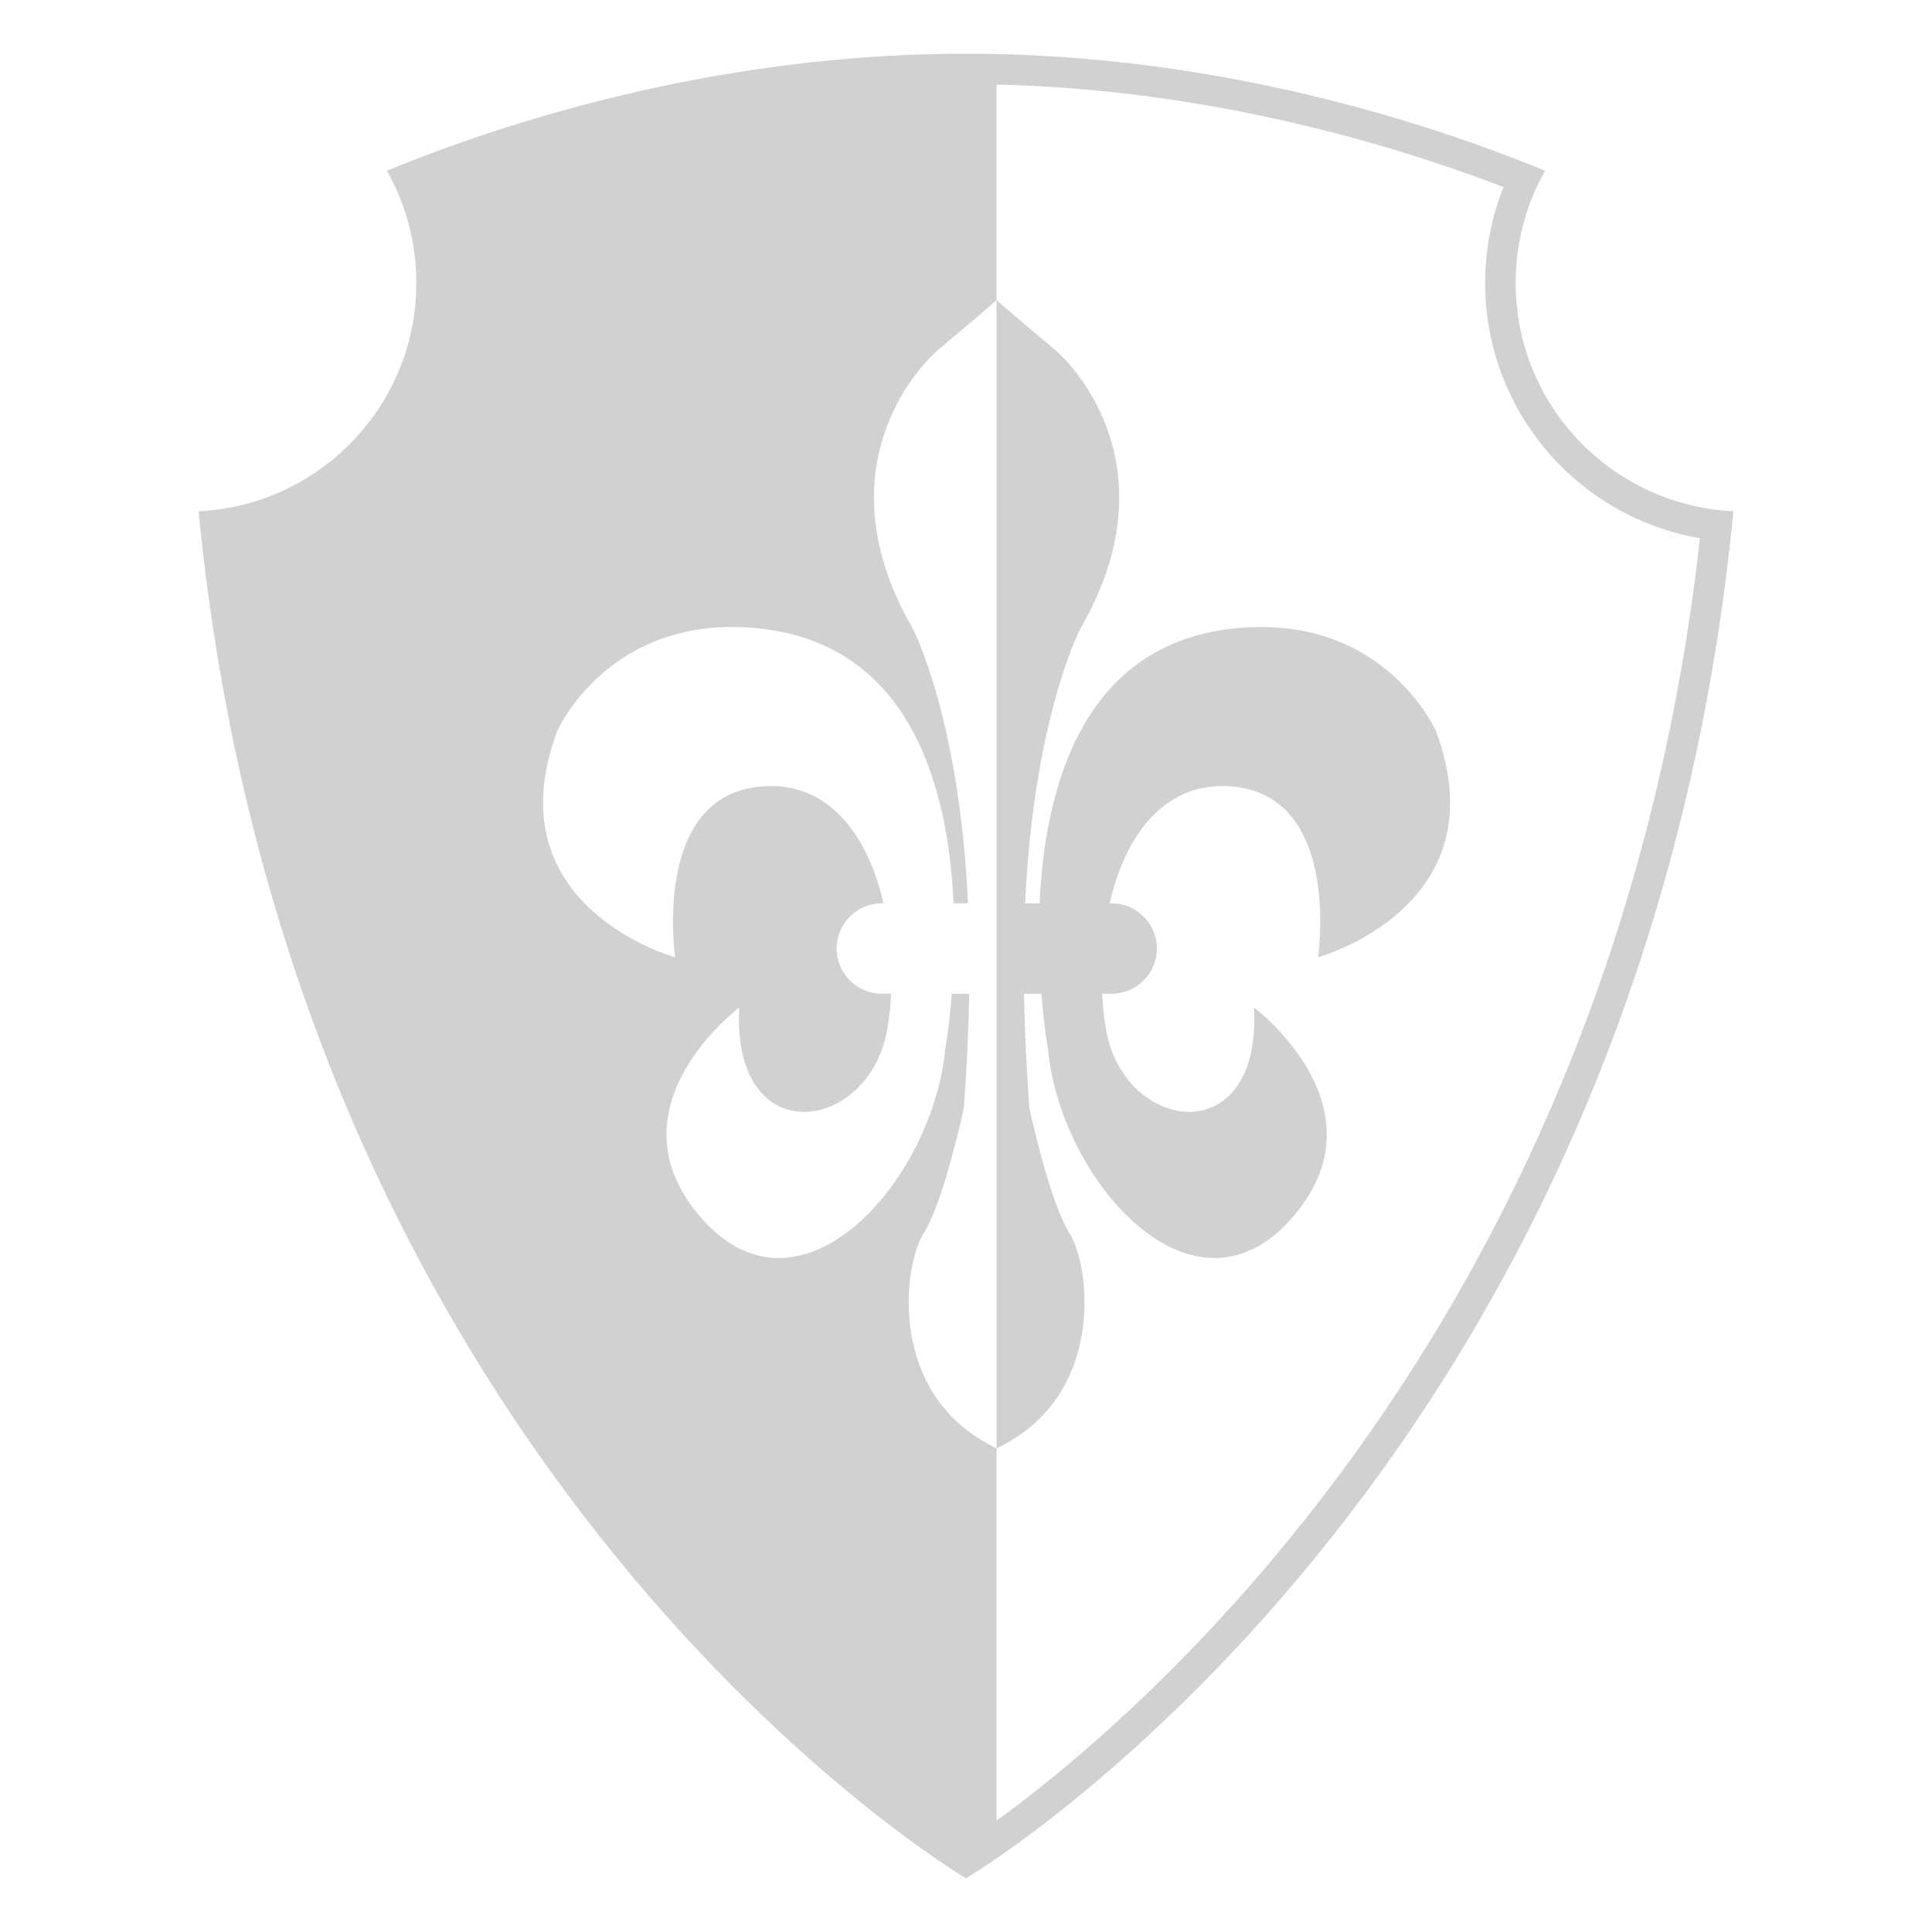
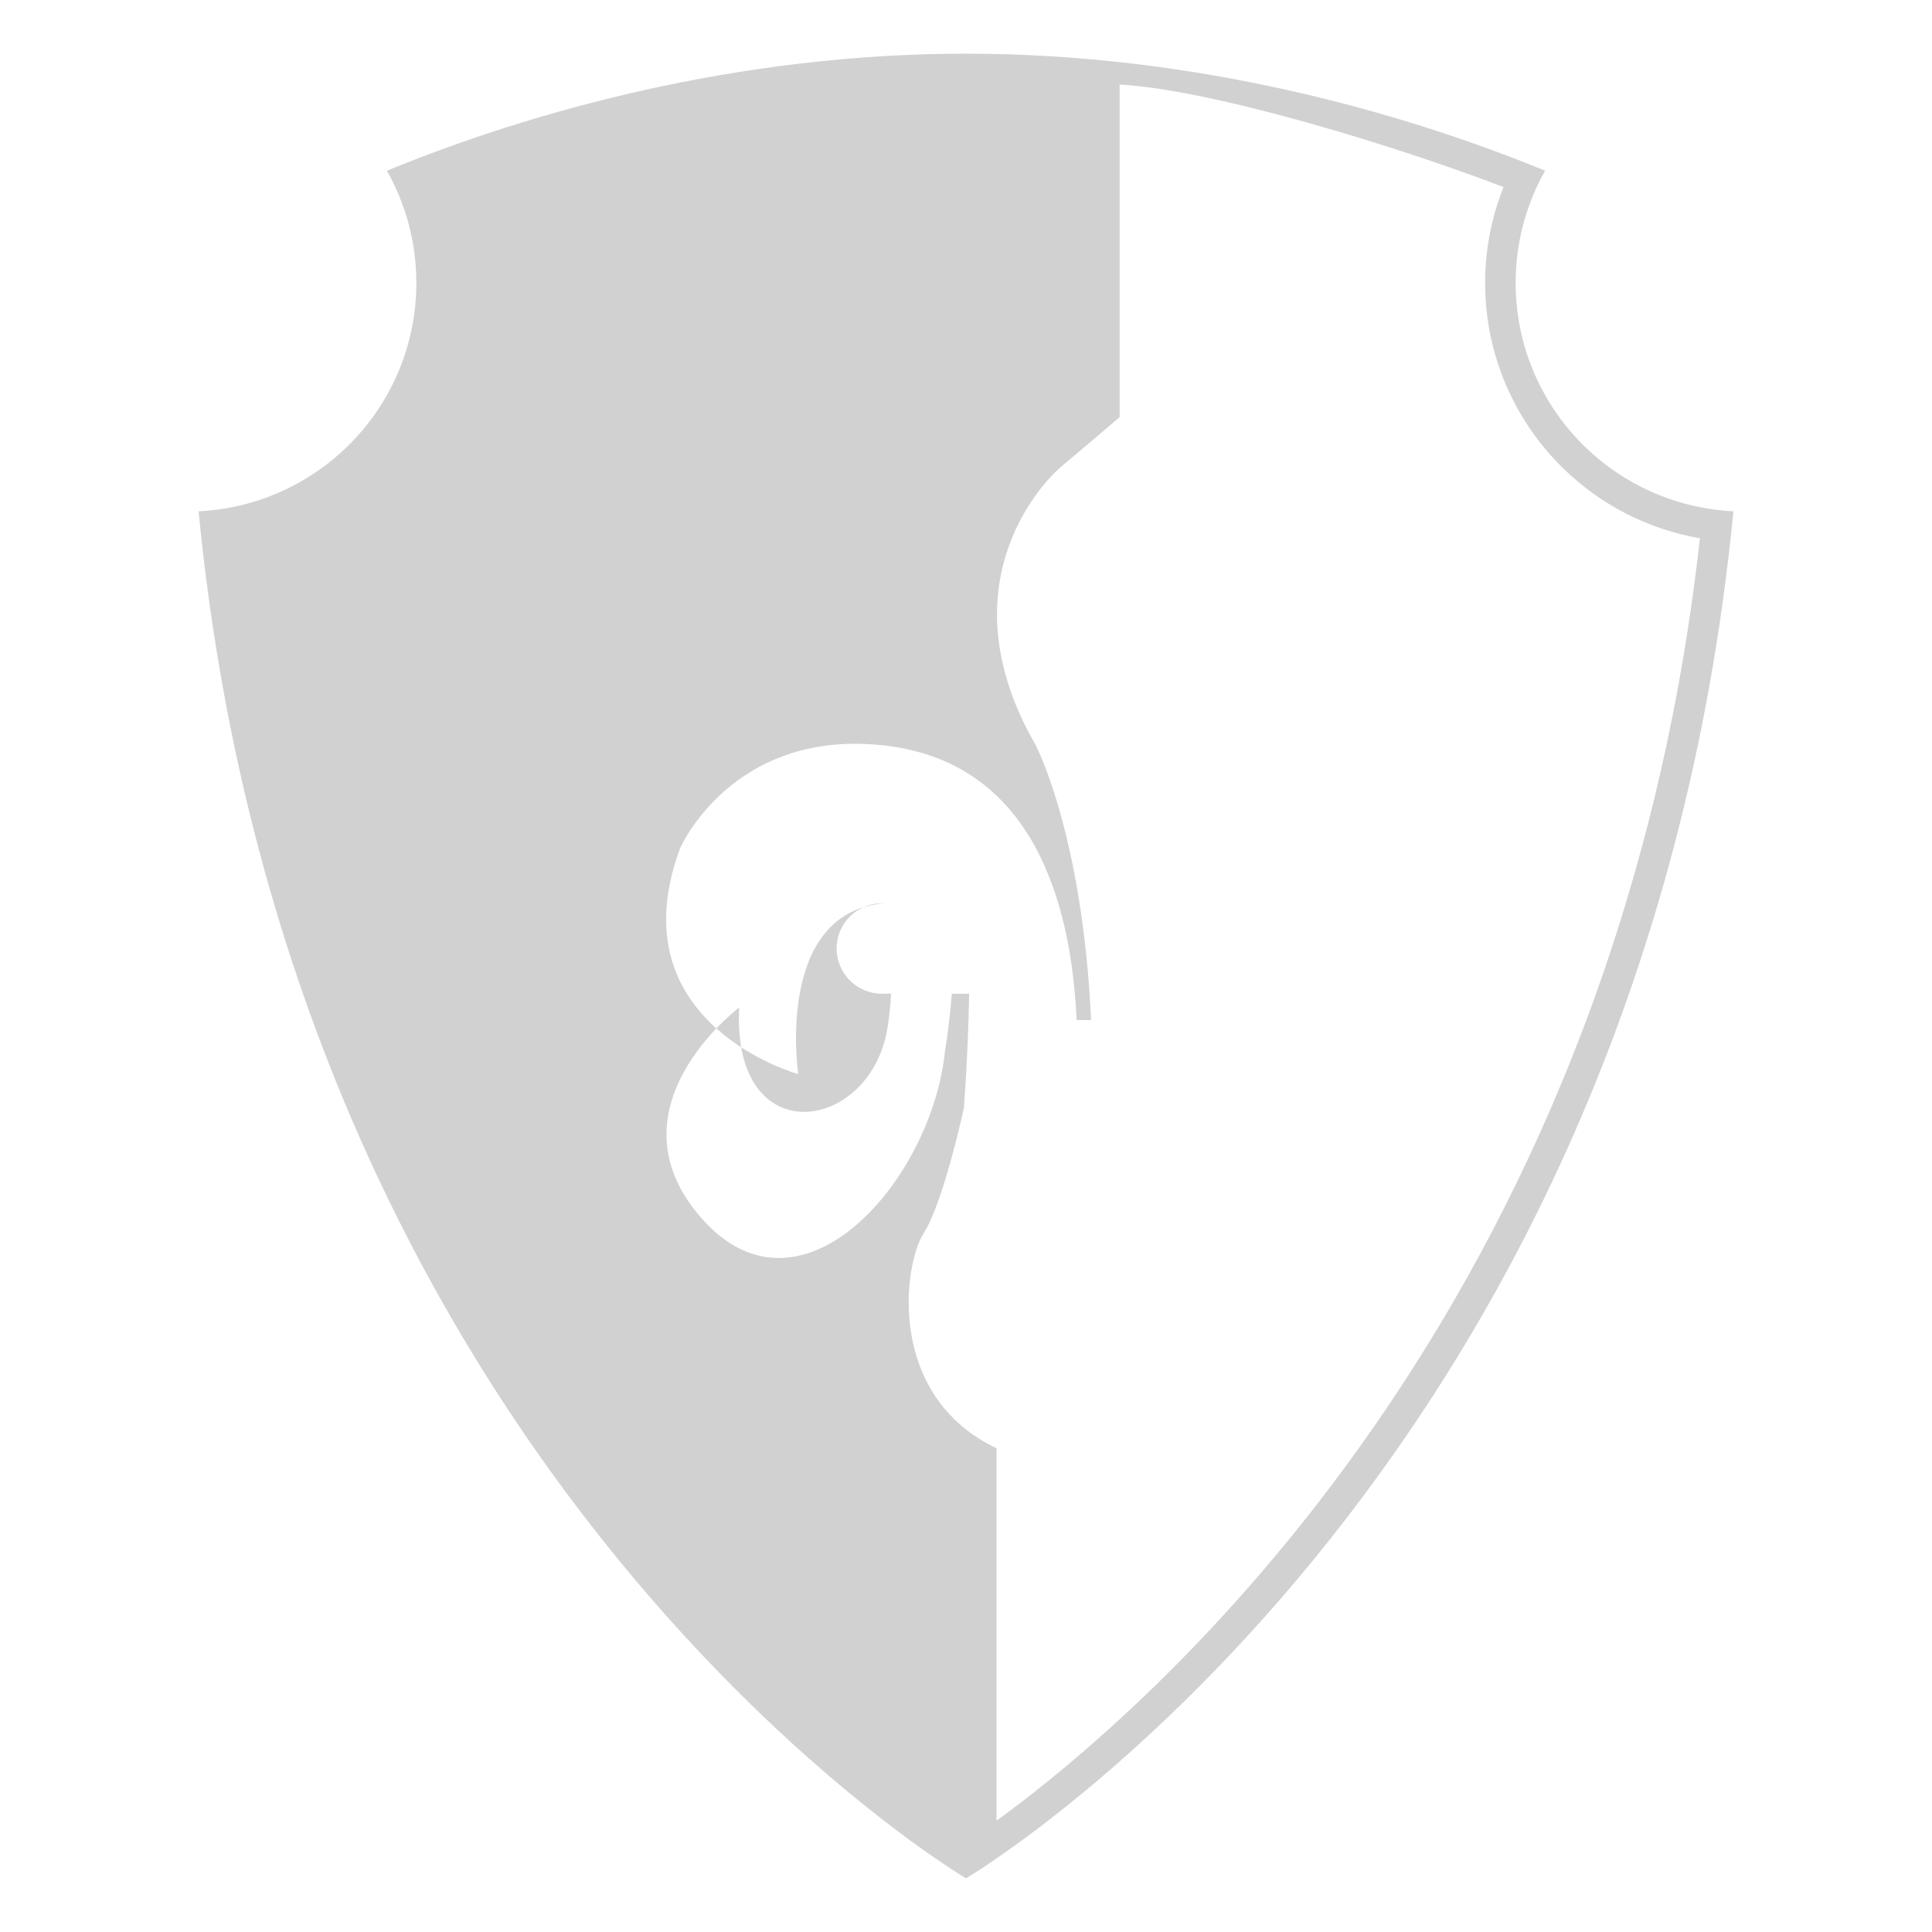
<svg xmlns="http://www.w3.org/2000/svg" version="1.1" x="0px" y="0px" viewBox="0 0 90 90" enable-background="new 0 0 90 90" xml:space="preserve" aria-hidden="true" width="90px" height="90px" style="fill:url(#CerosGradient_id2b85bfd6a);">
  <defs>
    <linearGradient class="cerosgradient" data-cerosgradient="true" id="CerosGradient_id2b85bfd6a" gradientUnits="userSpaceOnUse" x1="50%" y1="100%" x2="50%" y2="0%">
      <stop offset="0%" stop-color="#D1D1D1" />
      <stop offset="100%" stop-color="#D1D1D1" />
    </linearGradient>
    <linearGradient />
  </defs>
-   <path d="M66.896,34.066c0,0-2.4-5.498-9.357-4.796c-7.123,0.718-8.868,7.427-9.111,12.81h-0.674  c0.399-8.569,2.523-12.705,2.59-12.824c4.212-7.311-0.175-12.107-1.226-12.985c-1.054-0.876-2.693-2.28-2.693-2.28v53.478h0.003  c5.148-2.456,4.336-8.548,3.4-10.008c-0.938-1.463-1.879-5.852-1.879-5.852c-0.141-1.96-0.219-3.723-0.246-5.318h0.809  c0.126,1.592,0.313,2.629,0.313,2.629c0.586,6.023,6.67,13.045,11.29,7.896c4.621-5.149-1.696-9.881-1.696-9.881  c0.349,6.784-6.085,5.845-6.904,0.99c-0.088-0.526-0.145-1.074-0.175-1.635h0.447c1.16,0,2.104-0.944,2.104-2.106  c0-1.161-0.944-2.104-2.104-2.104H51.69c0.729-3.157,2.56-5.731,5.734-5.44c5.087,0.469,3.976,7.955,3.976,7.955  S69.936,42.253,66.896,34.066z" style="fill:url(#CerosGradient_id2b85bfd6a);" />
-   <path d="M70.605,13.174c0-1.899,0.501-3.678,1.371-5.222C65.337,5.228,55.718,2.5,45,2.5c0,0,0,0,0,0  c-10.717,0-20.339,2.728-26.976,5.452c0.87,1.545,1.371,3.324,1.371,5.223c0,5.715-4.497,10.367-10.144,10.643  C13.641,69.018,44.989,87.493,45,87.5h0c0.011-0.007,31.36-18.482,35.749-63.683C75.102,23.542,70.605,18.89,70.605,13.174z   M46.423,84.816V67.468c-5.146-2.456-4.338-8.547-3.4-10.007c0.937-1.463,1.88-5.852,1.88-5.852c0.141-1.96,0.217-3.723,0.245-5.318  h-0.808c-0.127,1.592-0.314,2.629-0.314,2.629c-0.585,6.023-6.667,13.045-11.288,7.896c-4.621-5.149,1.697-9.881,1.697-9.881  c-0.352,6.784,6.082,5.845,6.901,0.99c0.086-0.522,0.145-1.074,0.176-1.635h-0.435c-1.161,0-2.105-0.944-2.105-2.106  c0-1.161,0.945-2.104,2.105-2.104h0.083c-0.73-3.157-2.56-5.731-5.733-5.44c-5.089,0.469-3.975,7.955-3.975,7.955  s-8.54-2.342-5.5-10.529c0,0,2.398-5.498,9.358-4.796c7.119,0.718,8.87,7.429,9.109,12.81h0.675  c-0.397-8.569-2.524-12.705-2.589-12.824c-4.211-7.311,0.175-12.107,1.229-12.985c1.05-0.876,2.69-2.28,2.69-2.28V3.939  C56.458,4.17,65.051,6.799,70.04,8.714c-0.564,1.416-0.857,2.933-0.857,4.46c0,5.943,4.288,10.91,10.005,11.899  C75.178,61.193,53.395,79.743,46.423,84.816z" style="fill:url(#CerosGradient_id2b85bfd6a);" />
+   <path d="M70.605,13.174c0-1.899,0.501-3.678,1.371-5.222C65.337,5.228,55.718,2.5,45,2.5c0,0,0,0,0,0  c-10.717,0-20.339,2.728-26.976,5.452c0.87,1.545,1.371,3.324,1.371,5.223c0,5.715-4.497,10.367-10.144,10.643  C13.641,69.018,44.989,87.493,45,87.5h0c0.011-0.007,31.36-18.482,35.749-63.683C75.102,23.542,70.605,18.89,70.605,13.174z   M46.423,84.816V67.468c-5.146-2.456-4.338-8.547-3.4-10.007c0.937-1.463,1.88-5.852,1.88-5.852c0.141-1.96,0.217-3.723,0.245-5.318  h-0.808c-0.127,1.592-0.314,2.629-0.314,2.629c-0.585,6.023-6.667,13.045-11.288,7.896c-4.621-5.149,1.697-9.881,1.697-9.881  c-0.352,6.784,6.082,5.845,6.901,0.99c0.086-0.522,0.145-1.074,0.176-1.635h-0.435c-1.161,0-2.105-0.944-2.105-2.106  c0-1.161,0.945-2.104,2.105-2.104h0.083c-5.089,0.469-3.975,7.955-3.975,7.955  s-8.54-2.342-5.5-10.529c0,0,2.398-5.498,9.358-4.796c7.119,0.718,8.87,7.429,9.109,12.81h0.675  c-0.397-8.569-2.524-12.705-2.589-12.824c-4.211-7.311,0.175-12.107,1.229-12.985c1.05-0.876,2.69-2.28,2.69-2.28V3.939  C56.458,4.17,65.051,6.799,70.04,8.714c-0.564,1.416-0.857,2.933-0.857,4.46c0,5.943,4.288,10.91,10.005,11.899  C75.178,61.193,53.395,79.743,46.423,84.816z" style="fill:url(#CerosGradient_id2b85bfd6a);" />
</svg>